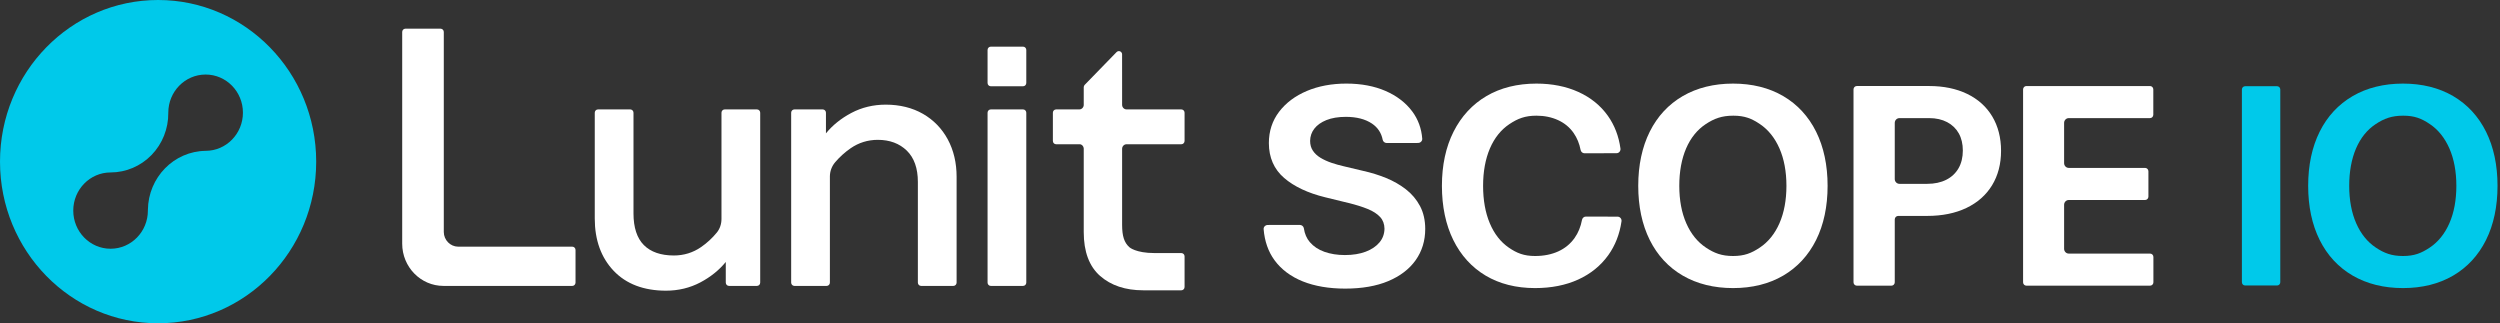
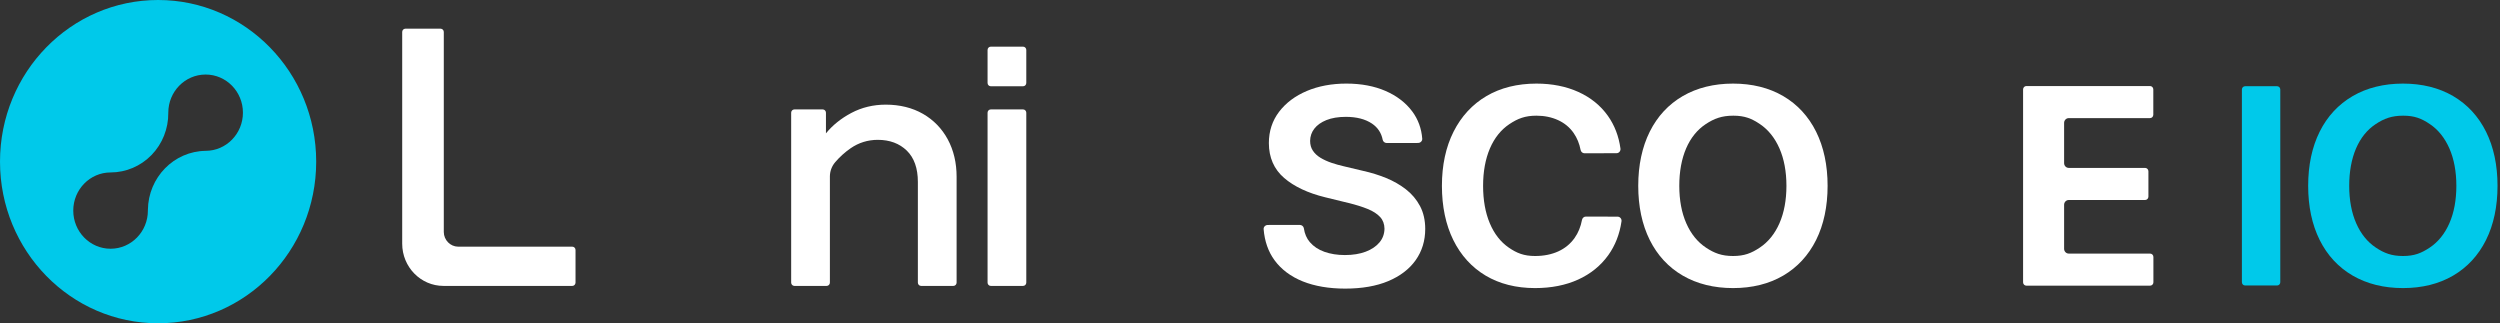
<svg xmlns="http://www.w3.org/2000/svg" width="232px" height="30px" viewBox="0 0 232 30" version="1.1">
  <rect x="0" y="0" width="232" height="30" fill="#333333" stroke="none" />
  <title>Group 33</title>
  <g id="제품소개" stroke="none" stroke-width="1" fill="none" fill-rule="evenodd">
    <g id="03_PC_Product_Product-Line-up_EN_00" transform="translate(-938, -944)">
      <g id="Group-33" transform="translate(938, 944)">
        <path d="M94.943,4.33 L91.944,4.33 C91.779,4.33 91.646,4.467 91.646,4.635 L91.646,7.701 C91.646,7.869 91.779,8.005 91.944,8.005 L94.943,8.005 C95.106,8.005 95.24,7.869 95.24,7.701 L95.24,4.635 C95.24,4.467 95.106,4.33 94.943,4.33" id="Fill-1" fill="#FFFFFF" />
        <path d="M199.53,23.533 L191.983,23.533 C191.743,23.533 191.549,23.334 191.549,23.089 L191.549,19.004 C191.549,18.759 191.743,18.56 191.983,18.56 L199.067,18.56 C199.236,18.56 199.373,18.42 199.373,18.248 L199.373,15.895 C199.373,15.722 199.236,15.582 199.067,15.582 L191.983,15.582 C191.743,15.582 191.549,15.384 191.549,15.139 L191.549,11.405 C191.549,11.16 191.743,10.961 191.983,10.961 L199.522,10.961 C199.691,10.961 199.827,10.821 199.827,10.648 L199.827,8.296 C199.827,8.124 199.691,7.984 199.522,7.984 L188.048,7.984 C187.879,7.984 187.742,8.124 187.742,8.296 L187.742,26.198 C187.742,26.37 187.879,26.51 188.048,26.51 L199.53,26.51 C199.699,26.51 199.836,26.37 199.836,26.198 L199.836,23.846 C199.836,23.673 199.699,23.533 199.53,23.533" id="Fill-3" fill="#FFFFFF" />
        <path d="M163.314,22.974 C162.535,23.494 161.88,23.757 160.828,23.757 C159.775,23.757 159.083,23.493 158.305,22.973 C157.526,22.454 156.914,21.696 156.487,20.72 C156.056,19.74 155.838,18.572 155.838,17.246 C155.838,15.921 156.052,14.752 156.474,13.77 C156.894,12.796 157.506,12.038 158.292,11.518 C159.079,10.998 159.784,10.735 160.854,10.735 C161.905,10.735 162.556,10.998 163.326,11.518 C164.097,12.038 164.705,12.796 165.133,13.772 C165.563,14.753 165.781,15.921 165.781,17.246 C165.781,18.57 165.563,19.739 165.133,20.72 C164.705,21.696 164.093,22.454 163.314,22.974 M165.481,8.915 C164.165,8.147 162.6,7.758 160.828,7.758 C159.056,7.758 157.487,8.147 156.163,8.915 C154.837,9.685 153.805,10.798 153.096,12.222 C152.388,13.643 152.029,15.333 152.029,17.246 C152.029,19.159 152.388,20.849 153.096,22.269 C153.805,23.694 154.837,24.807 156.163,25.577 C157.486,26.345 159.056,26.734 160.828,26.734 C162.601,26.734 164.166,26.345 165.481,25.577 C166.798,24.807 167.826,23.694 168.536,22.269 C169.243,20.849 169.601,19.158 169.601,17.246 C169.601,15.334 169.243,13.644 168.535,12.222 C167.826,10.798 166.798,9.685 165.481,8.915" id="Fill-5" fill="#FFFFFF" />
        <path d="M225.483,22.974 C224.704,23.494 224.049,23.757 222.997,23.757 C221.944,23.757 221.252,23.493 220.474,22.973 C219.695,22.454 219.083,21.696 218.656,20.72 C218.225,19.74 218.007,18.572 218.007,17.246 C218.007,15.921 218.221,14.752 218.643,13.77 C219.063,12.796 219.675,12.038 220.461,11.518 C221.248,10.998 221.952,10.735 223.023,10.735 C224.074,10.735 224.725,10.998 225.495,11.518 C226.266,12.038 226.874,12.796 227.302,13.772 C227.732,14.753 227.95,15.921 227.95,17.246 C227.95,18.57 227.732,19.739 227.302,20.72 C226.874,21.696 226.262,22.454 225.483,22.974 M227.65,8.915 C226.334,8.147 224.769,7.758 222.997,7.758 C221.225,7.758 219.656,8.147 218.332,8.915 C217.006,9.685 215.974,10.798 215.264,12.222 C214.557,13.643 214.198,15.333 214.198,17.246 C214.198,19.159 214.557,20.849 215.264,22.269 C215.974,23.694 217.006,24.807 218.332,25.577 C219.655,26.345 221.225,26.734 222.997,26.734 C224.77,26.734 226.335,26.345 227.65,25.577 C228.967,24.807 229.995,23.694 230.705,22.269 C231.412,20.849 231.77,19.158 231.77,17.246 C231.77,15.334 231.412,13.644 230.704,12.222 C229.995,10.798 228.967,9.685 227.65,8.915" id="Fill-7" fill="#00C9EA" />
-         <path d="M181.75,15.618 C181.484,16.079 181.101,16.437 180.611,16.683 C180.114,16.933 179.522,17.06 178.852,17.06 L176.268,17.06 C176.028,17.06 175.833,16.86 175.833,16.615 L175.833,11.405 C175.833,11.16 176.028,10.961 176.268,10.961 L179.03,10.961 C179.666,10.961 180.227,11.087 180.697,11.335 C181.163,11.582 181.526,11.932 181.775,12.375 C182.024,12.819 182.151,13.357 182.151,13.971 C182.151,14.603 182.016,15.157 181.75,15.618 M182.545,8.709 C181.543,8.227 180.361,7.983 179.03,7.983 L172.312,7.983 C172.143,7.983 172.006,8.124 172.006,8.296 L172.006,26.198 C172.006,26.37 172.143,26.51 172.312,26.51 L175.528,26.51 C175.696,26.51 175.833,26.37 175.833,26.198 L175.833,20.366 C175.833,20.184 175.978,20.037 176.155,20.037 L178.852,20.037 C180.234,20.037 181.455,19.789 182.481,19.299 C183.512,18.807 184.315,18.097 184.867,17.189 C185.418,16.283 185.698,15.209 185.698,13.997 C185.698,12.786 185.423,11.712 184.881,10.806 C184.338,9.899 183.552,9.194 182.545,8.709" id="Fill-9" fill="#FFFFFF" />
        <path d="M131.776,19.119 C131.456,18.516 131.016,17.994 130.468,17.569 C129.926,17.147 129.306,16.793 128.626,16.516 C127.95,16.242 127.239,16.021 126.512,15.86 L124.714,15.433 C124.328,15.346 123.94,15.236 123.561,15.109 C123.187,14.982 122.842,14.824 122.536,14.639 C122.239,14.459 122.002,14.236 121.831,13.978 C121.664,13.726 121.579,13.421 121.579,13.072 C121.585,12.649 121.716,12.268 121.97,11.94 C122.226,11.608 122.604,11.34 123.093,11.143 C123.589,10.945 124.195,10.844 124.894,10.844 C125.885,10.844 126.7,11.053 127.315,11.466 C127.854,11.827 128.191,12.335 128.315,12.976 C128.349,13.148 128.509,13.273 128.696,13.273 L131.597,13.267 C131.769,13.266 131.913,13.165 131.972,13.001 C131.984,12.967 131.988,12.929 131.985,12.883 C131.916,11.935 131.606,11.083 131.063,10.349 C130.463,9.54 129.629,8.898 128.583,8.442 C127.541,7.988 126.315,7.757 124.941,7.757 C123.584,7.757 122.352,7.987 121.276,8.441 C120.196,8.897 119.33,9.546 118.702,10.37 C118.071,11.198 117.751,12.175 117.751,13.274 C117.751,14.616 118.229,15.707 119.172,16.518 C120.1,17.315 121.379,17.917 122.975,18.307 L125.155,18.84 C125.83,19.004 126.428,19.191 126.932,19.397 C127.423,19.598 127.808,19.848 128.078,20.141 C128.338,20.423 128.474,20.787 128.48,21.22 C128.474,21.706 128.318,22.134 128.018,22.494 C127.711,22.86 127.282,23.15 126.739,23.356 C126.189,23.564 125.54,23.669 124.809,23.669 C124.108,23.669 123.467,23.568 122.905,23.368 C122.35,23.171 121.896,22.869 121.553,22.47 C121.261,22.13 121.073,21.697 120.997,21.184 C120.971,21.005 120.806,20.871 120.613,20.871 L117.652,20.877 C117.543,20.877 117.439,20.92 117.365,20.996 C117.292,21.071 117.257,21.168 117.265,21.269 C117.357,22.387 117.695,23.354 118.27,24.141 C118.898,25.002 119.783,25.666 120.9,26.114 C122.009,26.558 123.334,26.783 124.838,26.783 C126.385,26.783 127.727,26.55 128.824,26.09 C129.928,25.628 130.786,24.973 131.374,24.144 C131.962,23.314 132.261,22.34 132.261,21.248 C132.261,20.441 132.098,19.724 131.776,19.119" id="Fill-11" fill="#FFFFFF" />
        <path d="M150.115,20.106 L147.169,20.098 C146.994,20.098 146.842,20.228 146.809,20.409 C146.691,21.043 146.46,21.607 146.121,22.085 C145.739,22.626 145.231,23.044 144.612,23.327 C143.989,23.612 143.263,23.757 142.456,23.757 C141.421,23.757 140.763,23.494 140.01,22.975 C139.256,22.455 138.665,21.697 138.255,20.722 C137.84,19.742 137.631,18.572 137.631,17.246 C137.631,15.922 137.845,14.753 138.267,13.77 C138.686,12.796 139.293,12.038 140.072,11.518 C140.851,10.999 141.53,10.735 142.583,10.735 C143.324,10.735 144.001,10.876 144.599,11.152 C145.193,11.427 145.675,11.826 146.032,12.341 C146.349,12.797 146.567,13.328 146.681,13.917 C146.716,14.096 146.868,14.225 147.043,14.225 L150.017,14.217 C150.122,14.216 150.223,14.169 150.291,14.088 C150.362,14.006 150.393,13.895 150.379,13.785 C150.223,12.645 149.832,11.625 149.215,10.754 C148.537,9.797 147.615,9.05 146.476,8.534 C145.34,8.019 144.03,7.758 142.583,7.758 C140.811,7.758 139.25,8.147 137.943,8.916 C136.634,9.685 135.607,10.798 134.889,12.222 C134.173,13.642 133.81,15.333 133.81,17.246 C133.81,19.159 134.164,20.849 134.863,22.269 C135.564,23.693 136.574,24.806 137.866,25.576 C139.156,26.344 140.7,26.734 142.456,26.734 C143.955,26.734 145.298,26.469 146.45,25.945 C147.607,25.42 148.549,24.656 149.252,23.674 C149.892,22.781 150.304,21.727 150.476,20.541 C150.492,20.431 150.461,20.32 150.39,20.236 C150.321,20.154 150.221,20.107 150.115,20.106" id="Fill-13" fill="#FFFFFF" />
        <path d="M19.081,13.997 L19.081,13.997 L19.081,13.998 C16.136,14.035 13.761,16.467 13.725,19.473 L13.723,19.473 C13.723,19.497 13.724,19.52 13.724,19.543 C13.724,21.499 12.174,23.083 10.261,23.083 C8.349,23.083 6.799,21.499 6.799,19.543 C6.799,17.588 8.349,16.003 10.261,16.003 C10.262,16.003 10.263,16.003 10.264,16.003 C11.691,16.002 13.059,15.419 14.064,14.384 C15.069,13.348 15.629,11.944 15.618,10.485 C15.618,10.475 15.618,10.466 15.617,10.457 L15.618,10.457 C15.618,8.501 17.169,6.917 19.081,6.917 C20.993,6.917 22.544,8.501 22.544,10.457 C22.544,12.412 20.993,13.997 19.081,13.997 M14.671,0 C6.568,0 0,6.716 0,15 C0,23.285 6.568,30 14.671,30 C22.774,30 29.343,23.285 29.343,15 C29.343,6.716 22.774,0 14.671,0" id="Fill-15" fill="#00C9EA" />
-         <path d="M70.249,10.154 L67.25,10.154 C67.086,10.154 66.953,10.291 66.953,10.459 L66.953,20.327 C66.953,20.794 66.8,21.238 66.525,21.576 C66.104,22.092 65.612,22.547 65.061,22.928 C64.312,23.446 63.463,23.709 62.537,23.709 C61.325,23.709 60.387,23.384 59.75,22.743 C59.111,22.102 58.788,21.114 58.788,19.807 L58.788,10.459 C58.788,10.291 58.654,10.154 58.49,10.154 L55.491,10.154 C55.327,10.154 55.194,10.291 55.194,10.459 L55.194,20.284 C55.194,22.277 55.784,23.908 56.947,25.131 C58.11,26.354 59.744,26.975 61.804,26.975 C62.957,26.975 64.029,26.716 64.992,26.207 C65.942,25.705 66.735,25.067 67.352,24.311 L67.352,26.228 C67.352,26.395 67.486,26.532 67.65,26.532 L70.249,26.532 C70.413,26.532 70.547,26.395 70.547,26.228 L70.547,10.459 C70.547,10.291 70.413,10.154 70.249,10.154" id="Fill-17" fill="#FFFFFF" />
        <path d="M85.651,10.565 C84.664,9.999 83.502,9.711 82.196,9.711 C81.044,9.711 79.971,9.97 79.008,10.479 C78.058,10.982 77.264,11.619 76.648,12.375 L76.648,10.458 C76.648,10.291 76.514,10.154 76.35,10.154 L73.718,10.154 C73.554,10.154 73.42,10.291 73.42,10.458 L73.42,26.227 C73.42,26.395 73.554,26.532 73.718,26.532 L76.717,26.532 C76.881,26.532 77.014,26.395 77.014,26.227 L77.014,16.378 C77.014,15.894 77.188,15.424 77.504,15.054 C77.925,14.562 78.408,14.126 78.939,13.758 C79.689,13.24 80.538,12.977 81.463,12.977 C82.563,12.977 83.468,13.314 84.151,13.978 C84.833,14.642 85.178,15.618 85.178,16.878 L85.178,26.227 C85.178,26.395 85.312,26.532 85.476,26.532 L88.475,26.532 C88.639,26.532 88.773,26.395 88.773,26.227 L88.773,16.402 C88.773,15.112 88.498,13.946 87.955,12.938 C87.411,11.93 86.636,11.131 85.651,10.565" id="Fill-19" fill="#FFFFFF" />
        <path d="M94.943,10.154 L91.944,10.154 C91.779,10.154 91.646,10.29 91.646,10.458 L91.646,26.228 C91.646,26.395 91.779,26.532 91.944,26.532 L94.943,26.532 C95.106,26.532 95.24,26.395 95.24,26.228 L95.24,10.458 C95.24,10.29 95.106,10.154 94.943,10.154" id="Fill-21" fill="#FFFFFF" />
        <path d="M53.112,22.891 L42.518,22.891 C41.789,22.888 41.191,22.278 41.184,21.533 L41.184,2.966 C41.184,2.798 41.05,2.662 40.887,2.662 L37.621,2.662 C37.457,2.662 37.324,2.798 37.324,2.966 L37.324,22.615 C37.324,24.775 39.042,26.532 41.154,26.532 L53.112,26.532 C53.275,26.532 53.409,26.395 53.409,26.227 L53.409,23.196 C53.409,23.028 53.275,22.891 53.112,22.891" id="Fill-23" fill="#FFFFFF" />
-         <path d="M104.535,13.386 L109.63,13.386 C109.794,13.386 109.928,13.249 109.928,13.082 L109.928,10.458 C109.928,10.291 109.794,10.154 109.63,10.154 L104.548,10.154 C104.32,10.154 104.133,9.964 104.132,9.73 L104.13,5.046 C104.13,4.855 103.977,4.741 103.83,4.741 C103.752,4.741 103.678,4.773 103.621,4.831 L100.658,7.877 C100.602,7.935 100.571,8.011 100.571,8.092 L100.571,9.752 C100.559,9.977 100.377,10.154 100.157,10.154 L98.004,10.154 C97.84,10.154 97.707,10.291 97.707,10.458 L97.707,13.082 C97.707,13.249 97.84,13.386 98.004,13.386 L100.248,13.385 C100.428,13.427 100.561,13.588 100.571,13.777 L100.571,21.544 C100.571,23.357 101.083,24.725 102.092,25.609 C103.1,26.492 104.443,26.94 106.082,26.94 L109.63,26.94 C109.794,26.94 109.928,26.804 109.928,26.636 L109.928,23.789 C109.928,23.621 109.794,23.485 109.63,23.485 L107.149,23.485 C105.389,23.485 104.808,22.944 104.802,22.938 C104.326,22.509 104.132,21.908 104.132,20.863 L104.132,13.807 C104.134,13.577 104.311,13.393 104.535,13.386" id="Fill-25" fill="#FFFFFF" />
        <path d="M211.313,8.001 L208.346,8.001 C208.182,8.001 208.048,8.137 208.048,8.305 L208.048,26.191 C208.048,26.359 208.182,26.494 208.346,26.494 L211.313,26.494 C211.478,26.494 211.611,26.359 211.611,26.191 L211.611,8.305 C211.611,8.137 211.478,8.001 211.313,8.001" id="Fill-27" fill="#00C9EA" />
      </g>
    </g>
  </g>
</svg>